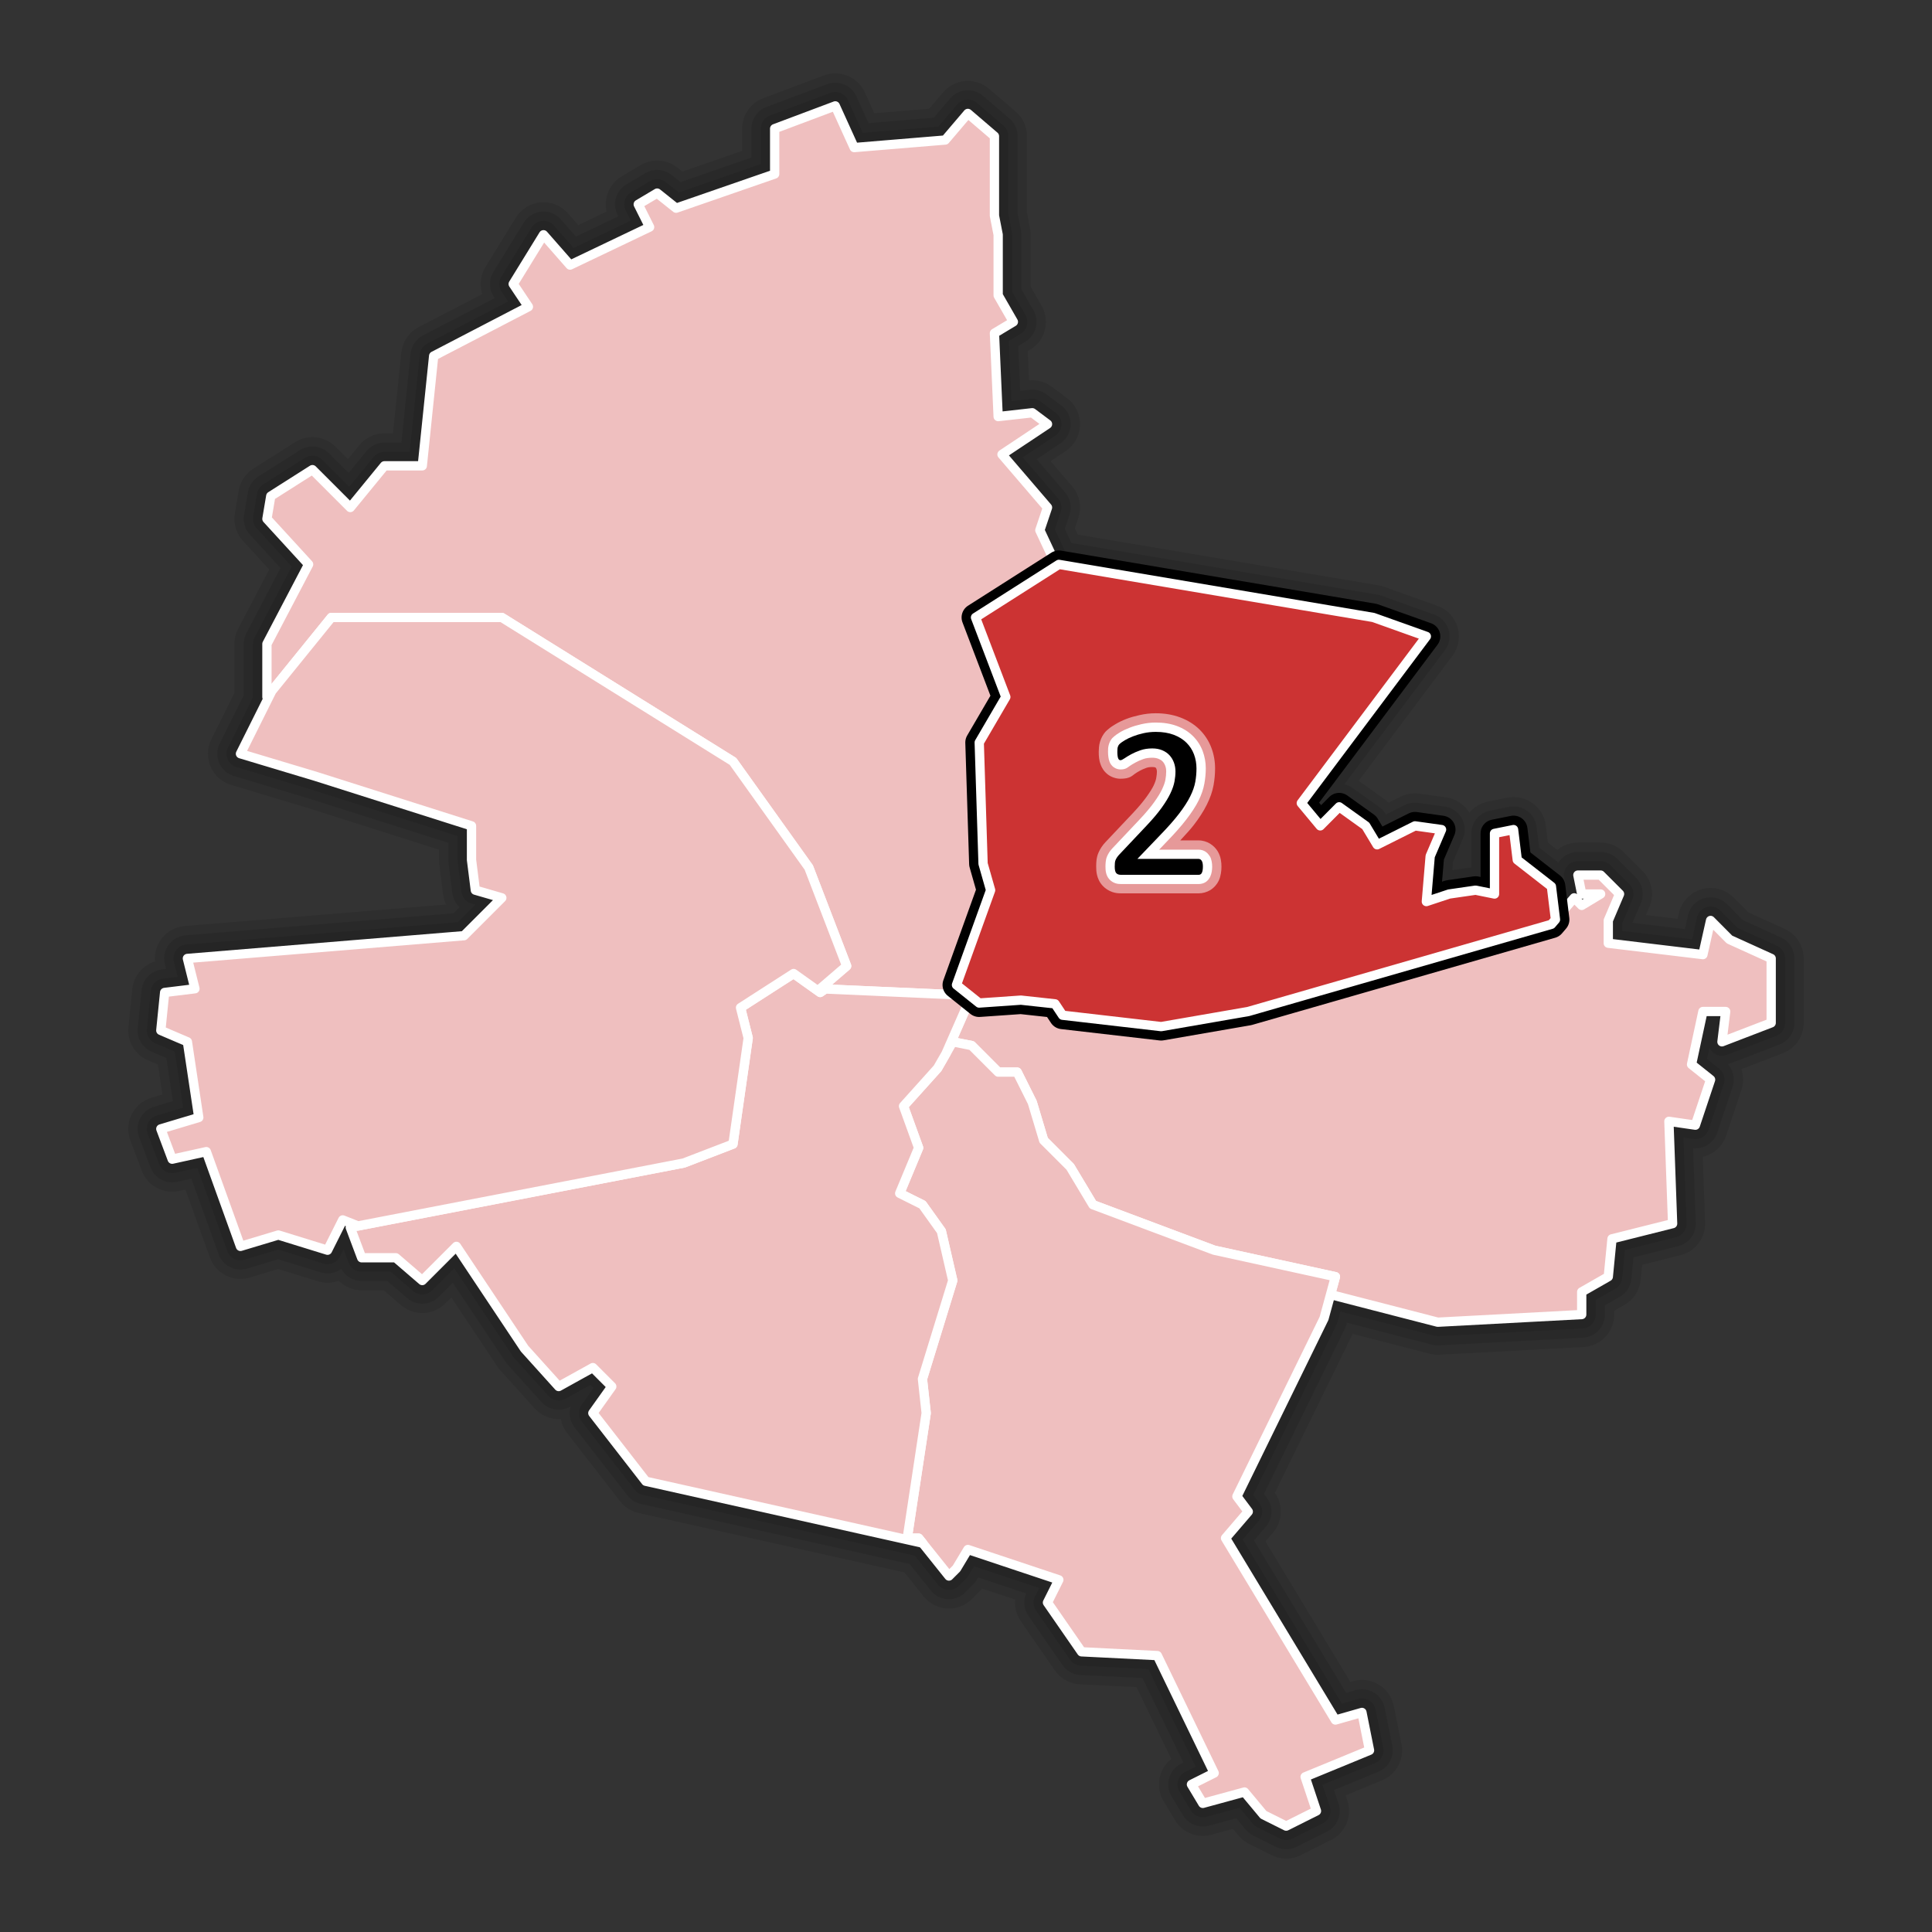
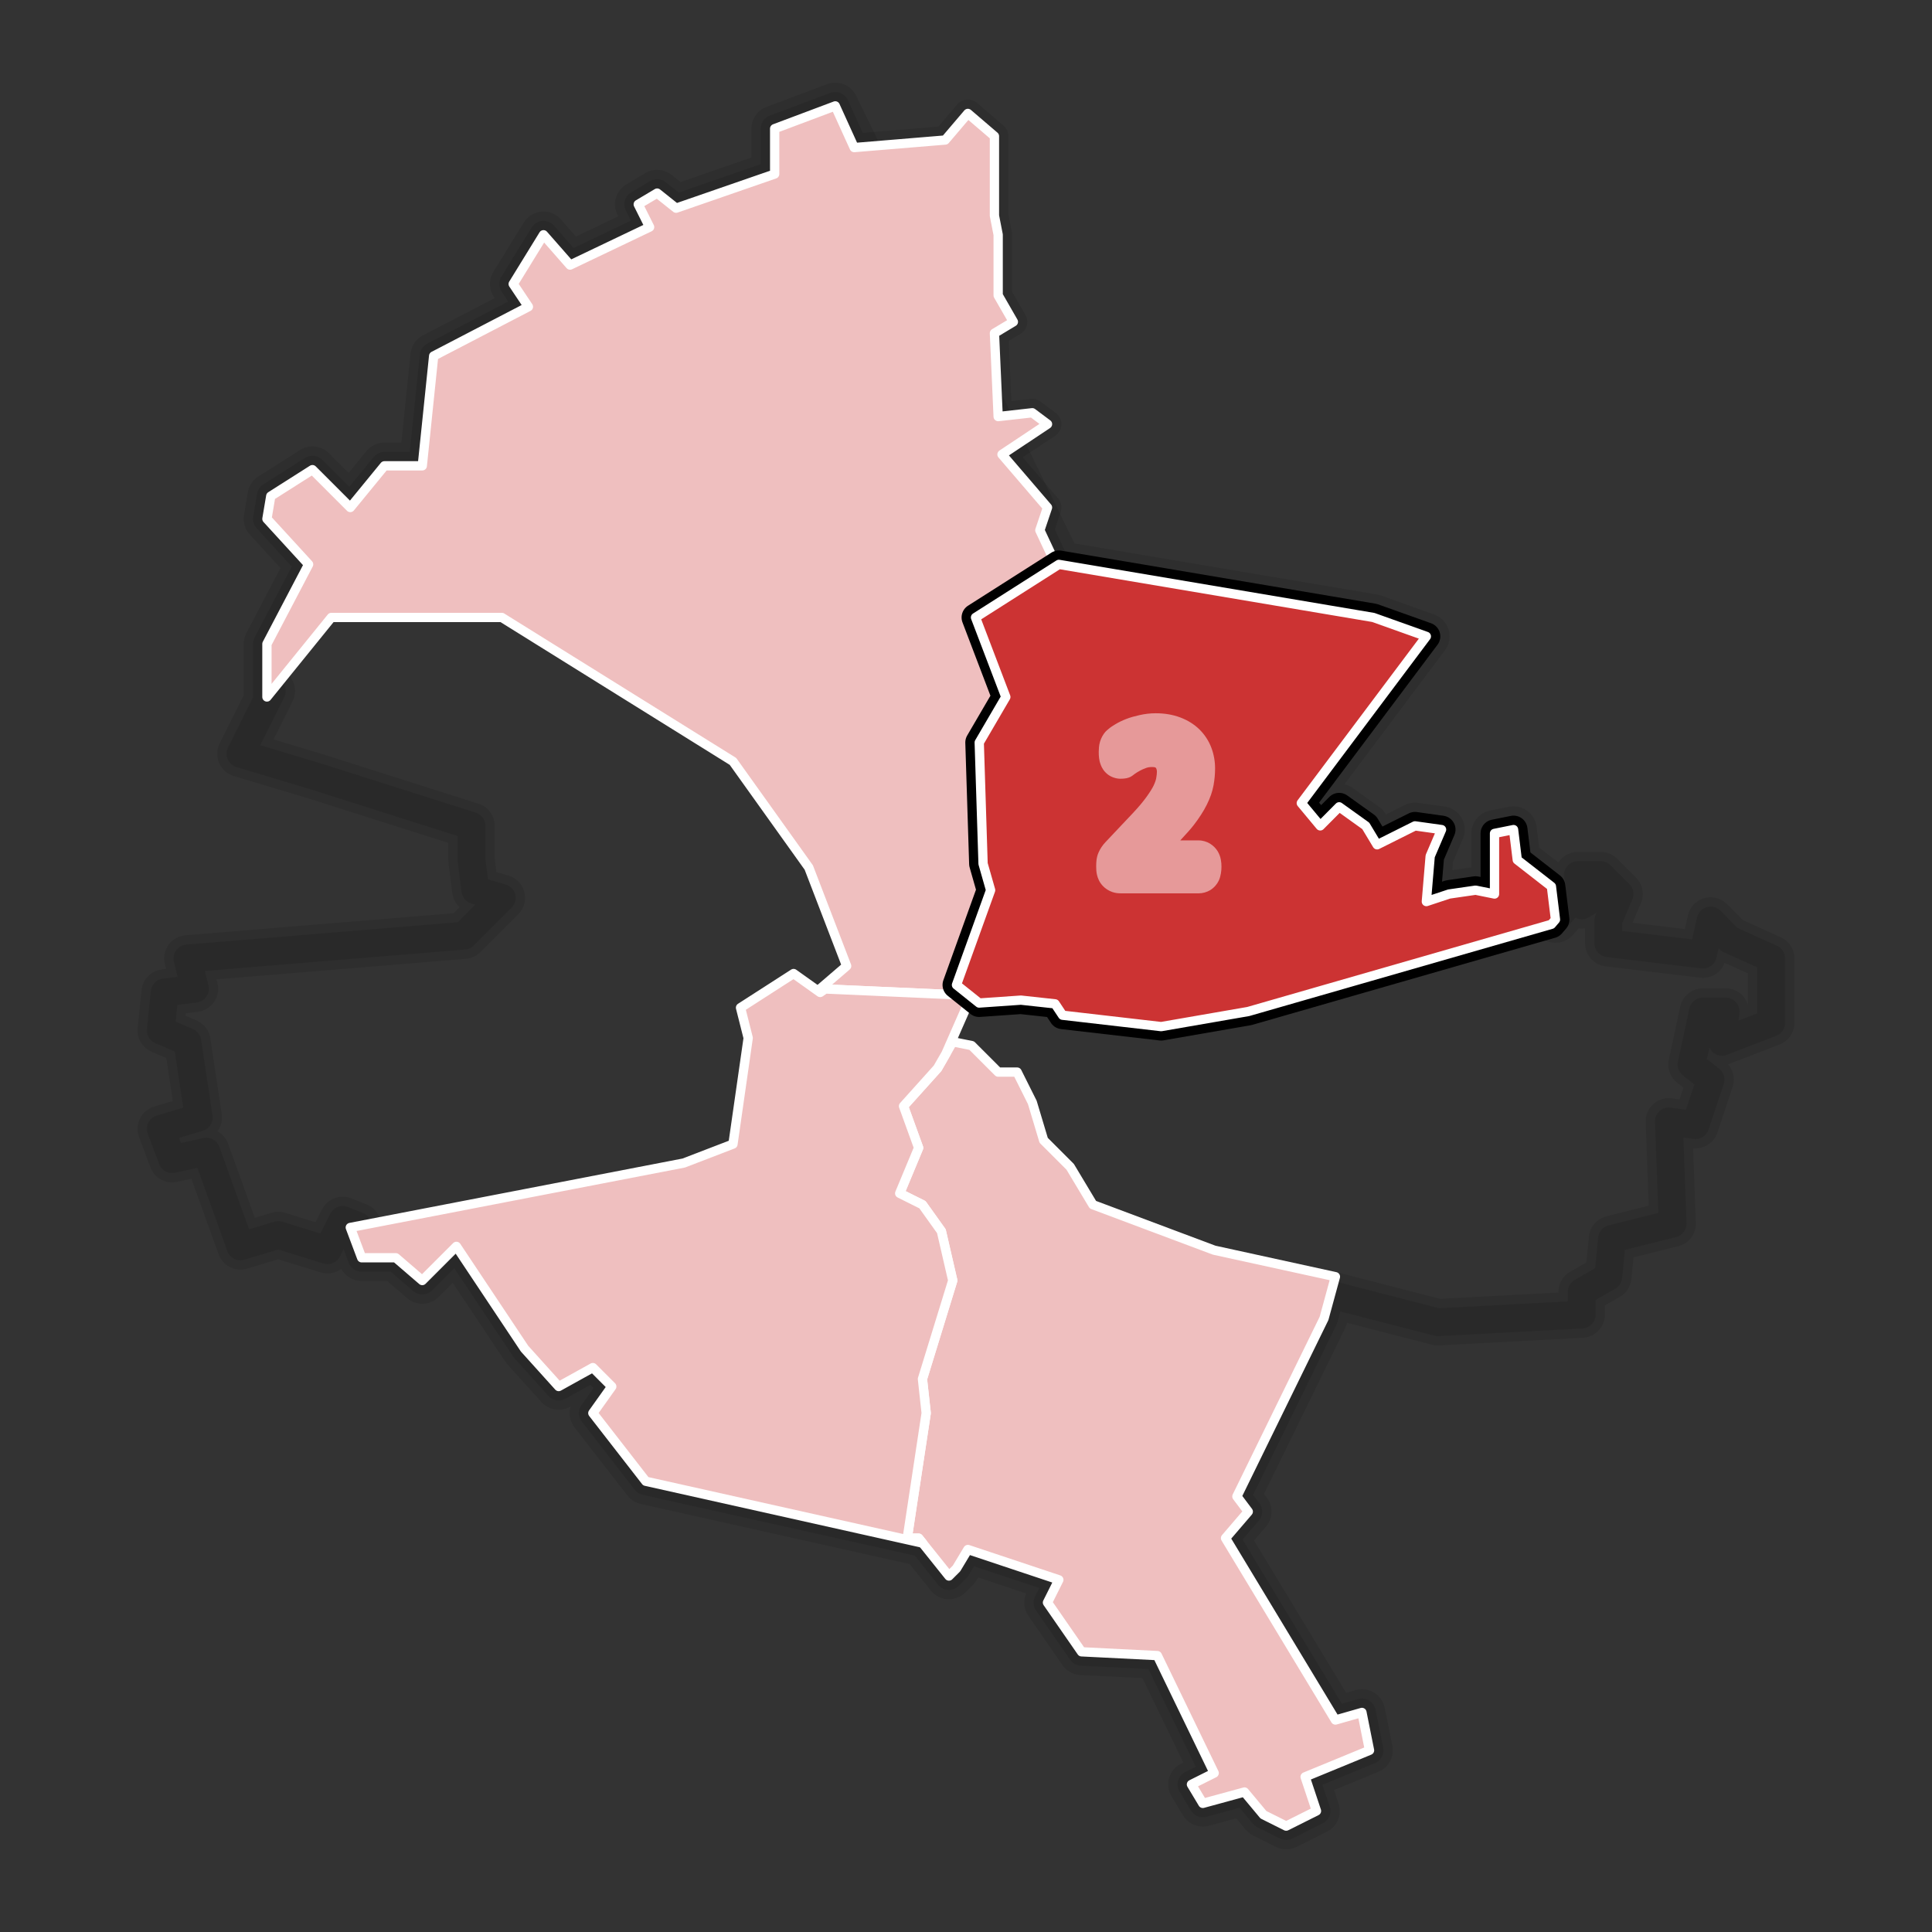
<svg xmlns="http://www.w3.org/2000/svg" version="1.0" width="520" height="520" id="svg8364">
  <rect width="100%" height="100%" fill="#333333" stroke="none" />
  <defs id="defs8366" />
-   <path d="m 224.812,28.5 -16.312,6.125 0,12.219 -26.531,9.188 -5.094,-4.062 -5.094,3.031 3.062,6.125 -21.406,10.219 -7.156,-8.156 -8.156,13.25 4.094,6.125 -25.5,13.25 -3.062,29.562 -10.188,0 -9.188,11.219 -10.188,-10.188 -11.219,7.125 -1.031,6.125 11.219,12.25 -11.219,21.406 0,14.281 1.312,-1.625 -8.438,16.906 20.375,6.125 41.812,13.281 0,9.156 1.031,8.156 7.125,2.062 -10.188,10.188 -74.438,6.125 2.031,8.156 -8.156,1 -1.031,10.219 7.156,3.062 3.062,20.375 -10.219,3.062 3.062,8.156 9.188,-2.031 9.188,25.5 10.188,-3.062 13.25,4.094 4.094,-8.156 4.094,1.625 -2.062,0.406 3.062,8.156 9.188,0 7.125,6.125 9.188,-9.188 L 141.188,363 l 9.188,10.188 9.188,-5.094 5.094,5.094 -5.094,7.156 14.25,18.344 74.531,16.656 7.062,8.844 2.031,-2.031 3.062,-5.094 24.5,8.156 -3.062,6.125 9.156,13.25 20.406,1 15.312,31.625 -6.125,3.062 3.062,5.094 11.219,-3.062 5.094,6.125 6.125,3.062 8.156,-4.094 -3.062,-9.156 17.344,-7.156 -2.062,-10.188 -7.125,2.031 L 329.844,414 l 6.125,-7.156 -3.062,-4.062 23.469,-47.938 1.75,-6.406 28.844,7.438 38.75,-2.062 0,-6.094 7.156,-4.094 1,-10.188 16.312,-4.094 -1,-27.531 7.125,1.031 4.094,-12.25 -5.125,-4.094 3.062,-14.25 6.125,0 -1,8.156 13.25,-5.094 0,-17.344 L 465.5,252.875 l -5.094,-5.125 -2.062,9.188 -25.469,-3.062 0,-6.125 3.031,-7.125 -5.094,-5.094 -6.125,0 1.031,5.094 5.094,0 -5.094,3.062 -2.031,-2.031 -5.031,5.844 -1.094,-8.906 -9.188,-7.156 -1,-8.156 -5.125,1.031 0,8.156 0,8.156 -5.094,-1.031 -7.125,1.031 -6.125,2.031 1.031,-12.219 3.062,-7.156 -7.156,-1 -10.188,5.094 -3.062,-5.094 -7.156,-5.125 -5.094,5.125 -5.094,-6.125 33.656,-44.875 L 369.625,166.188 357.406,164.125 285,151.906 l -0.625,0.406 -4.5,-9.594 2.062,-6.125 -12.25,-14.281 12.25,-8.156 -4.094,-3.062 -9.188,1.031 -1,-22.438 5.094,-3.062 -4.094,-7.125 0,-16.312 -1,-5.125 0,-21.406 -7.156,-6.125 -6.094,7.156 -24.5,2.031 L 224.812,28.5 z" id="path10953" style="opacity:0.1;fill:none;stroke:#000000;stroke-width:17.5;stroke-linecap:round;stroke-linejoin:round;stroke-miterlimit:4;stroke-opacity:1;stroke-dasharray:none;stroke-dashoffset:0" />
-   <path d="m 224.812,28.5 -16.312,6.125 0,12.219 -26.531,9.188 -5.094,-4.062 -5.094,3.031 3.062,6.125 -21.406,10.219 -7.156,-8.156 -8.156,13.25 4.094,6.125 -25.5,13.25 -3.062,29.562 -10.188,0 -9.188,11.219 -10.188,-10.188 -11.219,7.125 -1.031,6.125 11.219,12.25 -11.219,21.406 0,14.281 1.312,-1.625 -8.438,16.906 20.375,6.125 41.812,13.281 0,9.156 1.031,8.156 7.125,2.062 -10.188,10.188 -74.438,6.125 2.031,8.156 -8.156,1 -1.031,10.219 7.156,3.062 3.062,20.375 -10.219,3.062 3.062,8.156 9.188,-2.031 9.188,25.5 10.188,-3.062 13.25,4.094 4.094,-8.156 4.094,1.625 -2.062,0.406 3.062,8.156 9.188,0 7.125,6.125 9.188,-9.188 L 141.188,363 l 9.188,10.188 9.188,-5.094 5.094,5.094 -5.094,7.156 14.25,18.344 74.531,16.656 7.062,8.844 2.031,-2.031 3.062,-5.094 24.5,8.156 -3.062,6.125 9.156,13.25 20.406,1 15.312,31.625 -6.125,3.062 3.062,5.094 11.219,-3.062 5.094,6.125 6.125,3.062 8.156,-4.094 -3.062,-9.156 17.344,-7.156 -2.062,-10.188 -7.125,2.031 L 329.844,414 l 6.125,-7.156 -3.062,-4.062 23.469,-47.938 1.75,-6.406 28.844,7.438 38.75,-2.062 0,-6.094 7.156,-4.094 1,-10.188 16.312,-4.094 -1,-27.531 7.125,1.031 4.094,-12.25 -5.125,-4.094 3.062,-14.25 6.125,0 -1,8.156 13.25,-5.094 0,-17.344 L 465.5,252.875 l -5.094,-5.125 -2.062,9.188 -25.469,-3.062 0,-6.125 3.031,-7.125 -5.094,-5.094 -6.125,0 1.031,5.094 5.094,0 -5.094,3.062 -2.031,-2.031 -5.031,5.844 -1.094,-8.906 -9.188,-7.156 -1,-8.156 -5.125,1.031 0,8.156 0,8.156 -5.094,-1.031 -7.125,1.031 -6.125,2.031 1.031,-12.219 3.062,-7.156 -7.156,-1 -10.188,5.094 -3.062,-5.094 -7.156,-5.125 -5.094,5.125 -5.094,-6.125 33.656,-44.875 L 369.625,166.188 357.406,164.125 285,151.906 l -0.625,0.406 -4.5,-9.594 2.062,-6.125 -12.25,-14.281 12.25,-8.156 -4.094,-3.062 -9.188,1.031 -1,-22.438 5.094,-3.062 -4.094,-7.125 0,-16.312 -1,-5.125 0,-21.406 -7.156,-6.125 -6.094,7.156 -24.5,2.031 L 224.812,28.5 z" id="path10951" style="opacity:0.1;fill:none;stroke:#000000;stroke-width:12.5;stroke-linecap:round;stroke-linejoin:round;stroke-miterlimit:4;stroke-opacity:1;stroke-dasharray:none;stroke-dashoffset:0" />
+   <path d="m 224.812,28.5 -16.312,6.125 0,12.219 -26.531,9.188 -5.094,-4.062 -5.094,3.031 3.062,6.125 -21.406,10.219 -7.156,-8.156 -8.156,13.25 4.094,6.125 -25.5,13.25 -3.062,29.562 -10.188,0 -9.188,11.219 -10.188,-10.188 -11.219,7.125 -1.031,6.125 11.219,12.25 -11.219,21.406 0,14.281 1.312,-1.625 -8.438,16.906 20.375,6.125 41.812,13.281 0,9.156 1.031,8.156 7.125,2.062 -10.188,10.188 -74.438,6.125 2.031,8.156 -8.156,1 -1.031,10.219 7.156,3.062 3.062,20.375 -10.219,3.062 3.062,8.156 9.188,-2.031 9.188,25.5 10.188,-3.062 13.25,4.094 4.094,-8.156 4.094,1.625 -2.062,0.406 3.062,8.156 9.188,0 7.125,6.125 9.188,-9.188 L 141.188,363 l 9.188,10.188 9.188,-5.094 5.094,5.094 -5.094,7.156 14.25,18.344 74.531,16.656 7.062,8.844 2.031,-2.031 3.062,-5.094 24.5,8.156 -3.062,6.125 9.156,13.25 20.406,1 15.312,31.625 -6.125,3.062 3.062,5.094 11.219,-3.062 5.094,6.125 6.125,3.062 8.156,-4.094 -3.062,-9.156 17.344,-7.156 -2.062,-10.188 -7.125,2.031 L 329.844,414 l 6.125,-7.156 -3.062,-4.062 23.469,-47.938 1.75,-6.406 28.844,7.438 38.75,-2.062 0,-6.094 7.156,-4.094 1,-10.188 16.312,-4.094 -1,-27.531 7.125,1.031 4.094,-12.25 -5.125,-4.094 3.062,-14.25 6.125,0 -1,8.156 13.25,-5.094 0,-17.344 L 465.5,252.875 l -5.094,-5.125 -2.062,9.188 -25.469,-3.062 0,-6.125 3.031,-7.125 -5.094,-5.094 -6.125,0 1.031,5.094 5.094,0 -5.094,3.062 -2.031,-2.031 -5.031,5.844 -1.094,-8.906 -9.188,-7.156 -1,-8.156 -5.125,1.031 0,8.156 0,8.156 -5.094,-1.031 -7.125,1.031 -6.125,2.031 1.031,-12.219 3.062,-7.156 -7.156,-1 -10.188,5.094 -3.062,-5.094 -7.156,-5.125 -5.094,5.125 -5.094,-6.125 33.656,-44.875 L 369.625,166.188 357.406,164.125 285,151.906 L 224.812,28.5 z" id="path10951" style="opacity:0.1;fill:none;stroke:#000000;stroke-width:12.5;stroke-linecap:round;stroke-linejoin:round;stroke-miterlimit:4;stroke-opacity:1;stroke-dasharray:none;stroke-dashoffset:0" />
  <path d="m 224.812,28.5 -16.312,6.125 0,12.219 -26.531,9.188 -5.094,-4.062 -5.094,3.031 3.062,6.125 -21.406,10.219 -7.156,-8.156 -8.156,13.25 4.094,6.125 -25.5,13.25 -3.062,29.562 -10.188,0 -9.188,11.219 -10.188,-10.188 -11.219,7.125 -1.031,6.125 11.219,12.25 -11.219,21.406 0,14.281 1.312,-1.625 -8.438,16.906 20.375,6.125 41.812,13.281 0,9.156 1.031,8.156 7.125,2.062 -10.188,10.188 -74.438,6.125 2.031,8.156 -8.156,1 -1.031,10.219 7.156,3.062 3.062,20.375 -10.219,3.062 3.062,8.156 9.188,-2.031 9.188,25.5 10.188,-3.062 13.25,4.094 4.094,-8.156 4.094,1.625 -2.062,0.406 3.062,8.156 9.188,0 7.125,6.125 9.188,-9.188 L 141.188,363 l 9.188,10.188 9.188,-5.094 5.094,5.094 -5.094,7.156 14.25,18.344 74.531,16.656 7.062,8.844 2.031,-2.031 3.062,-5.094 24.5,8.156 -3.062,6.125 9.156,13.25 20.406,1 15.312,31.625 -6.125,3.062 3.062,5.094 11.219,-3.062 5.094,6.125 6.125,3.062 8.156,-4.094 -3.062,-9.156 17.344,-7.156 -2.062,-10.188 -7.125,2.031 L 329.844,414 l 6.125,-7.156 -3.062,-4.062 23.469,-47.938 1.75,-6.406 28.844,7.438 38.75,-2.062 0,-6.094 7.156,-4.094 1,-10.188 16.312,-4.094 -1,-27.531 7.125,1.031 4.094,-12.25 -5.125,-4.094 3.062,-14.25 6.125,0 -1,8.156 13.25,-5.094 0,-17.344 L 465.5,252.875 l -5.094,-5.125 -2.062,9.188 -25.469,-3.062 0,-6.125 3.031,-7.125 -5.094,-5.094 -6.125,0 1.031,5.094 5.094,0 -5.094,3.062 -2.031,-2.031 -5.031,5.844 -1.094,-8.906 -9.188,-7.156 -1,-8.156 -5.125,1.031 0,8.156 0,8.156 -5.094,-1.031 -7.125,1.031 -6.125,2.031 1.031,-12.219 3.062,-7.156 -7.156,-1 -10.188,5.094 -3.062,-5.094 -7.156,-5.125 -5.094,5.125 -5.094,-6.125 33.656,-44.875 L 369.625,166.188 357.406,164.125 285,151.906 l -0.625,0.406 -4.5,-9.594 2.062,-6.125 -12.25,-14.281 12.25,-8.156 -4.094,-3.062 -9.188,1.031 -1,-22.438 5.094,-3.062 -4.094,-7.125 0,-16.312 -1,-5.125 0,-21.406 -7.156,-6.125 -6.094,7.156 -24.5,2.031 L 224.812,28.5 z" id="path10938" style="opacity:0.1;fill:none;stroke:#000000;stroke-width:7.5;stroke-linecap:round;stroke-linejoin:round;stroke-miterlimit:4;stroke-opacity:1;stroke-dasharray:none;stroke-dashoffset:0" />
  <path d="m 224.813,28.5 -16.312,6.125 0,12.219 -26.531,9.188 -5.094,-4.062 -5.094,3.031 3.062,6.125 -21.406,10.219 -7.156,-8.156 -8.156,13.25 4.094,6.125 -25.5,13.25 -3.062,29.562 -10.188,0 -9.188,11.219 -10.188,-10.188 -11.219,7.125 -1.031,6.125 11.219,12.25 -11.219,21.406 0,14.281 17.344,-21.406 45.875,0 62.219,38.75 20.406,28.562 10.188,26.5 -7.125,6.125 40.188,1.781 -3.5,-2.812 9.188,-25.5 -2.031,-7.125 -1.031,-32.625 7.156,-12.25 -8.156,-21.406 21.812,-13.875 -4.5,-9.594 2.062,-6.125 -12.25,-14.281 12.25,-8.156 -4.094,-3.062 -9.188,1.031 -1,-22.438 5.094,-3.062 -4.094,-7.125 0,-16.312 -1,-5.125 0,-21.406 -7.156,-6.125 -6.094,7.156 -24.5,2.031 -5.094,-11.219 z" id="path8785" style="fill:#efbfbf;fill-opacity:1;stroke:#ffffff;stroke-width:2.5;stroke-linecap:round;stroke-linejoin:round;stroke-miterlimit:4;stroke-opacity:1;stroke-dasharray:none;stroke-dashoffset:0" />
-   <path d="m 424.688,235.531 1.031,5.094 5.094,0 -5.094,3.062 -2.031,-2.031 -6.125,7.125 -81.594,23.469 -23.438,4.062 -26.531,-3.062 -2.031,-3.062 -9.188,-1 -14.281,1 -5.906,13.438 1.844,-3.219 5.094,1 7.125,7.156 5.125,0 4.062,8.156 3.062,10.188 7.125,7.156 6.125,10.188 32.656,12.25 32.625,7.125 -1.312,4.812 28.844,7.438 38.75,-2.062 0,-6.094 7.156,-4.094 1,-10.188 16.312,-4.094 -1,-27.531 7.125,1.031 4.094,-12.25 -5.125,-4.094 3.062,-14.25 6.125,0 -1,8.156 13.25,-5.094 0,-17.344 -11.219,-5.094 -5.094,-5.125 -2.062,9.188 -25.469,-3.062 0,-6.125 3.031,-7.125 -5.094,-5.094 -6.125,0 z" id="path8860" style="fill:#efbfbf;fill-opacity:1;stroke:#ffffff;stroke-width:2.5;stroke-linecap:round;stroke-linejoin:round;stroke-miterlimit:4;stroke-opacity:1;stroke-dasharray:none;stroke-dashoffset:0" />
  <path d="m 368.611,471.104 -17.337,7.139 3.059,9.178 -8.159,4.079 -6.119,-3.059 -5.099,-6.119 -11.218,3.059 -3.059,-5.099 6.119,-3.059 -15.297,-31.615 -20.396,-1.02 -9.178,-13.258 3.059,-6.119 -24.476,-8.159 -3.06,5.099 -2.04,2.04 -8.159,-10.198 -3.06,0 5.099,-33.654 -1.02,-9.178 8.158,-26.515 -3.059,-13.258 -5.099,-7.139 -6.119,-3.059 5.099,-12.238 -4.079,-11.218 9.178,-10.198 4.079,-7.139 5.099,1.02 7.139,7.139 5.099,0 4.079,8.159 3.059,10.198 7.139,7.139 6.119,10.198 32.634,12.238 32.634,7.139 -3.06,11.218 -23.456,47.932 3.06,4.079 -6.119,7.139 29.575,48.952 7.139,-2.04 2.04,10.198 z" id="path8883" style="fill:#efbfbf;fill-opacity:1;stroke:#ffffff;stroke-width:2.5;stroke-linecap:round;stroke-linejoin:round;stroke-miterlimit:4;stroke-opacity:1;stroke-dasharray:none;stroke-dashoffset:0" />
  <path d="m 213.594,262.031 -14.281,9.188 2.062,8.156 -4.094,28.562 -13.25,5.094 -89.75,17.344 3.062,8.156 9.188,0 7.125,6.125 9.188,-9.188 18.344,27.531 9.188,10.188 9.188,-5.094 5.094,5.094 -5.094,7.156 14.25,18.344 74.531,16.656 -1.094,-1.344 -3.062,0 5.094,-33.656 -1,-9.188 8.156,-26.5 -3.062,-13.281 -5.094,-7.125 -6.125,-3.062 5.094,-12.25 -4.062,-11.219 9.156,-10.188 2.25,-3.906 5.906,-13.438 3.031,-0.219 -2.594,-2.062 -38.844,-1.719 -1.344,0.938 -7.156,-5.094 z" id="path8895" style="fill:#efbfbf;fill-opacity:1;stroke:#ffffff;stroke-width:2.5;stroke-linecap:round;stroke-linejoin:round;stroke-miterlimit:4;stroke-opacity:1;stroke-dasharray:none;stroke-dashoffset:0" />
-   <path d="m 89.188,166.187 -16.031,19.781 -8.438,16.906 20.375,6.125 41.812,13.281 0,9.156 1.031,8.156 7.125,2.062 -10.188,10.188 -74.437,6.125 2.031,8.156 -8.156,1 -1.031,10.219 7.156,3.062 3.062,20.375 -10.219,3.062 3.062,8.156 9.188,-2.031 9.187,25.5 10.188,-3.062 13.25,4.094 4.094,-8.156 4.094,1.625 87.688,-16.938 13.25,-5.094 4.094,-28.562 -2.062,-8.156 14.281,-9.188 7.156,5.094 1.344,-0.938 -1.344,-0.062 7.125,-6.125 -10.188,-26.5 -20.406,-28.562 -62.219,-38.75 -45.875,0 z" id="path4705-8" style="fill:#efbfbf;fill-opacity:1;stroke:#ffffff;stroke-width:2.5;stroke-linecap:round;stroke-linejoin:round;stroke-miterlimit:4;stroke-opacity:1;stroke-dasharray:none;stroke-dashoffset:0" />
  <path d="m 285,151.906 -22.438,14.281 8.156,21.406 -7.156,12.25 1.031,32.625 2.031,7.125 -9.188,25.5 6.094,4.875 11.25,-0.781 9.188,1 2.031,3.062 26.531,3.062 23.438,-4.062 81.594,-23.469 1.094,-1.281 -1.094,-8.906 -9.188,-7.156 -1,-8.156 -5.125,1.031 0,8.156 0,8.156 -5.094,-1.031 -7.125,1.031 -6.125,2.031 1.031,-12.219 3.062,-7.156 -7.156,-1 -10.188,5.094 -3.062,-5.094 -7.156,-5.125 -5.094,5.125 -5.094,-6.125 33.656,-44.875 -14.281,-5.094 -12.219,-2.062 -72.406,-12.219 z" id="path11059" style="fill:#cc3333;fill-opacity:1;stroke:#000000;stroke-width:7.5;stroke-linecap:round;stroke-linejoin:round;stroke-miterlimit:4;stroke-opacity:1;stroke-dasharray:none;stroke-dashoffset:0" />
  <path d="m 285,151.906 -22.438,14.281 8.156,21.406 -7.156,12.25 1.031,32.625 2.031,7.125 -9.188,25.5 6.094,4.875 11.25,-0.781 9.188,1 2.031,3.062 26.531,3.062 23.438,-4.062 81.594,-23.469 1.094,-1.281 -1.094,-8.906 -9.188,-7.156 -1,-8.156 -5.125,1.031 0,8.156 0,8.156 -5.094,-1.031 -7.125,1.031 -6.125,2.031 1.031,-12.219 3.062,-7.156 -7.156,-1 -10.188,5.094 -3.062,-5.094 -7.156,-5.125 -5.094,5.125 -5.094,-6.125 33.656,-44.875 -14.281,-5.094 -12.219,-2.062 -72.406,-12.219 z" id="path8837" style="fill:#cc3333;fill-opacity:1;stroke:#ffffff;stroke-width:2.5;stroke-linecap:round;stroke-linejoin:round;stroke-miterlimit:4;stroke-opacity:1;stroke-dasharray:none;stroke-dashoffset:0" />
  <g transform="translate(-40,-40)" id="g5965">
    <path d="m 351.07,231.974 c -1.491,5e-5 -2.947,0.18 -4.375,0.5 -1.262,0.283 -2.483,0.613 -3.625,1.062 -1.062,0.418 -2.022,0.879 -2.938,1.438 -0.688,0.42 -1.21,0.734 -1.906,1.344 -0.441,0.386 -0.888,0.71 -1.5,1.781 -0.262,0.459 -0.474,0.953 -0.625,1.438 -0.187,0.598 -0.269,1.114 -0.312,1.594 -0.038,0.419 -0.062,0.815 -0.062,1.219 -10e-6,0.569 0.014,1.123 0.094,1.719 0.072,0.542 0.177,1.093 0.469,1.844 0.298,0.767 0.857,1.794 2,2.625 0.924,0.672 2.192,1.063 3.281,1.062 2.596,3.4e-4 3.145,-0.825 3.938,-1.375 0.278,-0.193 0.741,-0.482 1.344,-0.812 0.418,-0.229 0.98,-0.491 1.719,-0.75 0.33,-0.116 0.835,-0.219 1.562,-0.219 0.471,2e-5 0.686,0.067 0.75,0.094 0.205,0.087 0.218,0.124 0.219,0.125 0.07,0.077 0.091,0.134 0.156,0.312 0.069,0.19 0.125,0.39 0.125,0.688 -10e-6,0.491 -0.059,1.08 -0.188,1.781 -0.072,0.391 -0.27,1.089 -0.688,1.969 -0.383,0.807 -1.041,1.847 -1.938,3.094 -0.842,1.171 -2.066,2.662 -3.656,4.344 l -7.344,7.781 c -0.01,0.01 -0.021,0.021 -0.031,0.031 -0.381,0.412 -0.752,0.85 -1.094,1.375 -0.285,0.438 -0.562,0.933 -0.781,1.438 -0.342,0.786 -0.491,1.536 -0.562,2.25 -0.051,0.512 -0.062,1.016 -0.062,1.531 -10e-6,0.695 0.028,1.399 0.219,2.219 0.203,0.871 0.615,1.958 1.562,2.969 0.694,0.74 1.643,1.339 2.594,1.656 0.838,0.279 1.591,0.344 2.281,0.344 l 20.938,0 c 1.009,0 2.16,-0.302 3.062,-0.844 1.099,-0.66 1.895,-1.651 2.312,-2.531 0.341,-0.72 0.488,-1.377 0.594,-1.969 0.114,-0.638 0.156,-1.23 0.156,-1.812 -4e-5,-0.583 -0.035,-1.189 -0.156,-1.844 -0.132,-0.713 -0.364,-1.507 -0.875,-2.344 -0.441,-0.722 -1.149,-1.495 -2.094,-2.062 -0.819,-0.491 -1.906,-0.844 -3,-0.844 l -4.969,0 c 1.296,-1.418 2.689,-2.893 3.656,-4.156 1.449,-1.892 2.611,-3.678 3.5,-5.469 0.856,-1.724 1.493,-3.462 1.812,-5.25 0.266,-1.488 0.406,-2.993 0.406,-4.5 -4e-5,-1.903 -0.331,-3.789 -1,-5.562 -0.695,-1.844 -1.787,-3.521 -3.188,-4.906 -1.465,-1.449 -3.258,-2.525 -5.188,-3.25 -2.062,-0.775 -4.288,-1.125 -6.594,-1.125 l 0,10e-5 z" id="text5503" style="font-size:60px;font-style:normal;font-variant:normal;font-weight:normal;font-stretch:normal;text-indent:0;text-align:start;text-decoration:none;line-height:125%;letter-spacing:normal;word-spacing:normal;text-transform:none;direction:ltr;block-progression:tb;writing-mode:lr-tb;text-anchor:start;opacity:0.5;color:#000000;fill:#ffffff;fill-opacity:1;fill-rule:nonzero;stroke:none;stroke-width:10;marker:none;visibility:visible;display:inline;overflow:visible;enable-background:accumulate;font-family:Calibri;-inkscape-font-specification:Calibri" />
-     <path d="m 351.07,234.474 c -1.322,4e-5 -2.607,0.16 -3.844,0.438 -1.154,0.259 -2.213,0.573 -3.219,0.969 -0.966,0.38 -1.817,0.764 -2.562,1.219 -0.632,0.386 -1.097,0.686 -1.562,1.094 -0.338,0.296 -0.655,0.552 -1,1.156 -0.17,0.298 -0.306,0.617 -0.406,0.938 -0.118,0.377 -0.187,0.715 -0.219,1.062 -0.029,0.317 -0.031,0.651 -0.031,1 0,0.49 0.035,0.93 0.094,1.375 0.056,0.417 0.132,0.818 0.312,1.281 0.183,0.472 0.5,1.046 1.125,1.5 0.516,0.375 1.199,0.594 1.812,0.594 1.415,1.9e-4 1.864,-0.496 2.5,-0.938 0.378,-0.262 0.905,-0.577 1.562,-0.938 0.565,-0.31 1.282,-0.642 2.125,-0.938 0.639,-0.224 1.416,-0.344 2.375,-0.344 0.743,2e-5 1.296,0.133 1.719,0.312 0.493,0.21 0.835,0.435 1.094,0.719 0.294,0.322 0.518,0.691 0.688,1.156 0.171,0.471 0.25,0.963 0.25,1.531 -2e-5,0.665 -0.067,1.421 -0.219,2.25 -0.124,0.674 -0.419,1.537 -0.906,2.562 -0.47,0.989 -1.195,2.164 -2.156,3.5 -0.934,1.299 -2.23,2.854 -3.875,4.594 l -7.344,7.781 c -0.011,0.01 -0.021,0.021 -0.031,0.031 -0.308,0.333 -0.568,0.657 -0.812,1.031 -0.216,0.331 -0.404,0.698 -0.562,1.062 -0.22,0.505 -0.325,0.996 -0.375,1.5 -0.04,0.402 -0.062,0.828 -0.062,1.281 0,0.562 0.026,1.1 0.156,1.656 0.136,0.582 0.39,1.229 0.938,1.812 0.42,0.448 0.985,0.807 1.562,1 0.521,0.174 1.018,0.219 1.5,0.219 l 20.938,0 c 0.592,0 1.257,-0.154 1.781,-0.469 0.623,-0.374 1.06,-0.967 1.312,-1.5 0.214,-0.453 0.329,-0.88 0.406,-1.312 0.081,-0.456 0.125,-0.908 0.125,-1.375 -4e-5,-0.467 -0.04,-0.916 -0.125,-1.375 -0.09,-0.488 -0.222,-0.994 -0.531,-1.5 -0.01,-6e-5 -0.021,-6e-5 -0.031,0 -0.274,-0.449 -0.673,-0.923 -1.219,-1.25 -0.483,-0.29 -1.094,-0.469 -1.719,-0.469 l -10.656,0 1.938,-2.031 c 0.012,-0.012 0.019,-0.019 0.031,-0.031 2.199,-2.261 3.987,-4.282 5.375,-6.094 1.379,-1.801 2.49,-3.469 3.281,-5.062 0.775,-1.56 1.295,-3.099 1.562,-4.594 0.24,-1.344 0.375,-2.704 0.375,-4.062 -3e-5,-1.625 -0.285,-3.205 -0.844,-4.688 -0.572,-1.518 -1.471,-2.889 -2.625,-4.031 -1.187,-1.174 -2.628,-2.066 -4.281,-2.688 -1.719,-0.646 -3.648,-0.937 -5.719,-0.938 l -5e-5,0 z" id="text5507" style="font-size:60px;font-style:normal;font-variant:normal;font-weight:normal;font-stretch:normal;text-indent:0;text-align:start;text-decoration:none;line-height:125%;letter-spacing:normal;word-spacing:normal;text-transform:none;direction:ltr;block-progression:tb;writing-mode:lr-tb;text-anchor:start;color:#000000;fill:#ffffff;fill-opacity:1;fill-rule:nonzero;stroke:none;stroke-width:5;marker:none;visibility:visible;display:inline;overflow:visible;enable-background:accumulate;font-family:Calibri;-inkscape-font-specification:Calibri" />
    <g transform="translate(-1.493,-0.995)" id="text5511" style="font-size:60px;font-style:normal;font-variant:normal;font-weight:normal;font-stretch:normal;text-align:start;line-height:125%;writing-mode:lr-tb;text-anchor:start;fill:#000000;stroke:none;font-family:Calibri;-inkscape-font-specification:Calibri">
-       <path d="m 365.253,274.283 c -3e-5,0.352 -0.025,0.664 -0.073,0.938 -0.049,0.273 -0.117,0.503 -0.205,0.688 -0.088,0.186 -0.205,0.322 -0.352,0.41 -0.147,0.088 -0.308,0.132 -0.483,0.132 l -20.947,0 c -0.273,0 -0.513,-0.034 -0.718,-0.103 -0.205,-0.068 -0.381,-0.181 -0.527,-0.337 -0.146,-0.156 -0.254,-0.381 -0.322,-0.674 -0.068,-0.293 -0.103,-0.654 -0.103,-1.084 -1e-5,-0.391 0.015,-0.732 0.044,-1.025 0.029,-0.293 0.093,-0.552 0.19,-0.776 0.098,-0.225 0.22,-0.449 0.366,-0.674 0.146,-0.225 0.337,-0.464 0.571,-0.718 l 7.354,-7.793 c 1.699,-1.797 3.062,-3.408 4.087,-4.834 1.025,-1.426 1.816,-2.725 2.373,-3.896 0.557,-1.172 0.923,-2.236 1.099,-3.193 0.176,-0.957 0.264,-1.855 0.264,-2.695 -2e-5,-0.84 -0.137,-1.636 -0.41,-2.388 -0.273,-0.752 -0.669,-1.411 -1.187,-1.978 -0.518,-0.566 -1.167,-1.016 -1.948,-1.348 -0.781,-0.332 -1.68,-0.498 -2.695,-0.498 -1.191,4e-5 -2.261,0.166 -3.208,0.498 -0.947,0.332 -1.777,0.693 -2.49,1.084 -0.713,0.391 -1.309,0.752 -1.787,1.084 -0.479,0.332 -0.835,0.498 -1.069,0.498 -0.137,3e-5 -0.259,-0.039 -0.366,-0.117 -0.107,-0.078 -0.195,-0.205 -0.264,-0.381 -0.068,-0.176 -0.122,-0.41 -0.161,-0.703 -0.039,-0.293 -0.059,-0.644 -0.059,-1.055 0,-0.293 0.01,-0.547 0.029,-0.762 0.019,-0.215 0.054,-0.4 0.103,-0.557 0.049,-0.156 0.112,-0.303 0.19,-0.439 0.078,-0.137 0.234,-0.308 0.469,-0.513 0.234,-0.205 0.64,-0.483 1.216,-0.835 0.576,-0.352 1.299,-0.698 2.168,-1.04 0.869,-0.342 1.826,-0.63 2.871,-0.864 1.045,-0.234 2.144,-0.352 3.296,-0.352 1.836,4e-5 3.442,0.259 4.819,0.776 1.377,0.518 2.52,1.226 3.428,2.124 0.908,0.898 1.587,1.943 2.036,3.135 0.449,1.191 0.674,2.461 0.674,3.809 -3e-5,1.211 -0.107,2.417 -0.322,3.618 -0.215,1.201 -0.669,2.5 -1.362,3.896 -0.693,1.397 -1.694,2.949 -3.003,4.658 -1.309,1.709 -3.047,3.677 -5.215,5.903 l -6.006,6.27 16.494,0 c 0.156,1e-5 0.308,0.044 0.454,0.132 0.146,0.088 0.273,0.22 0.381,0.396 0.107,0.176 0.186,0.396 0.234,0.659 0.049,0.264 0.073,0.571 0.073,0.923 z" id="path5953" style="fill:#000000;font-family:Calibri;-inkscape-font-specification:Calibri" />
-     </g>
+       </g>
  </g>
</svg>